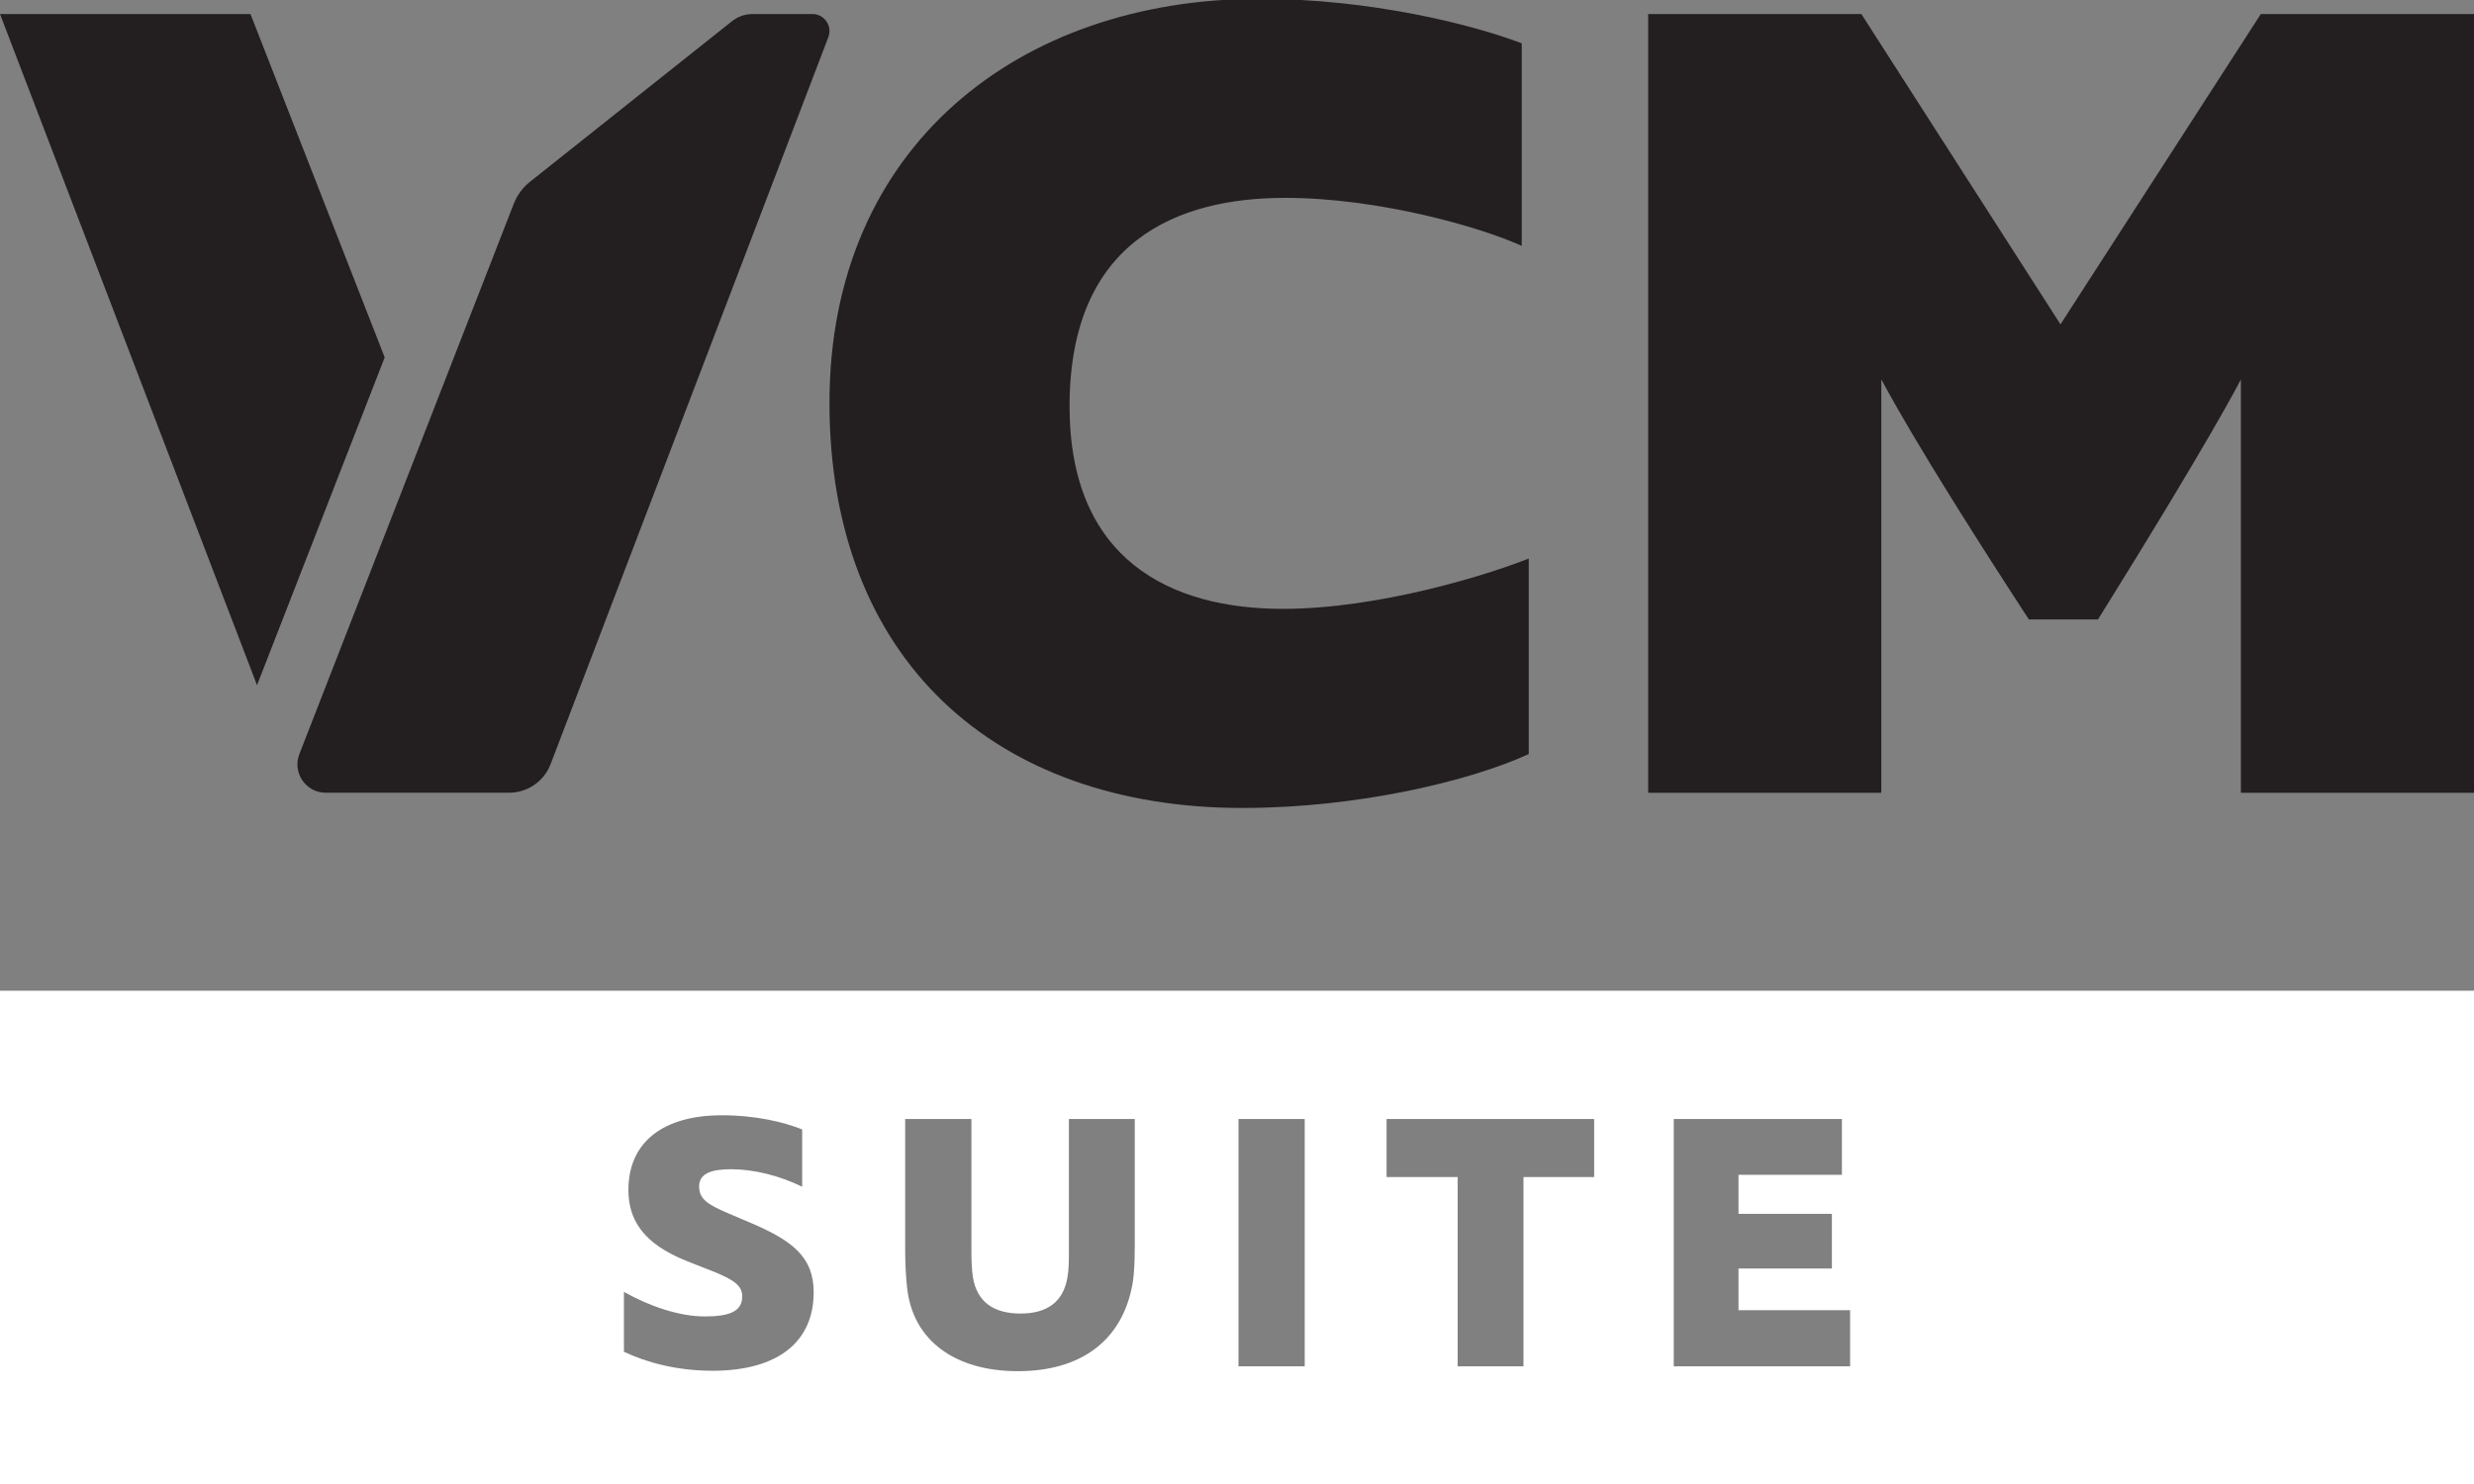
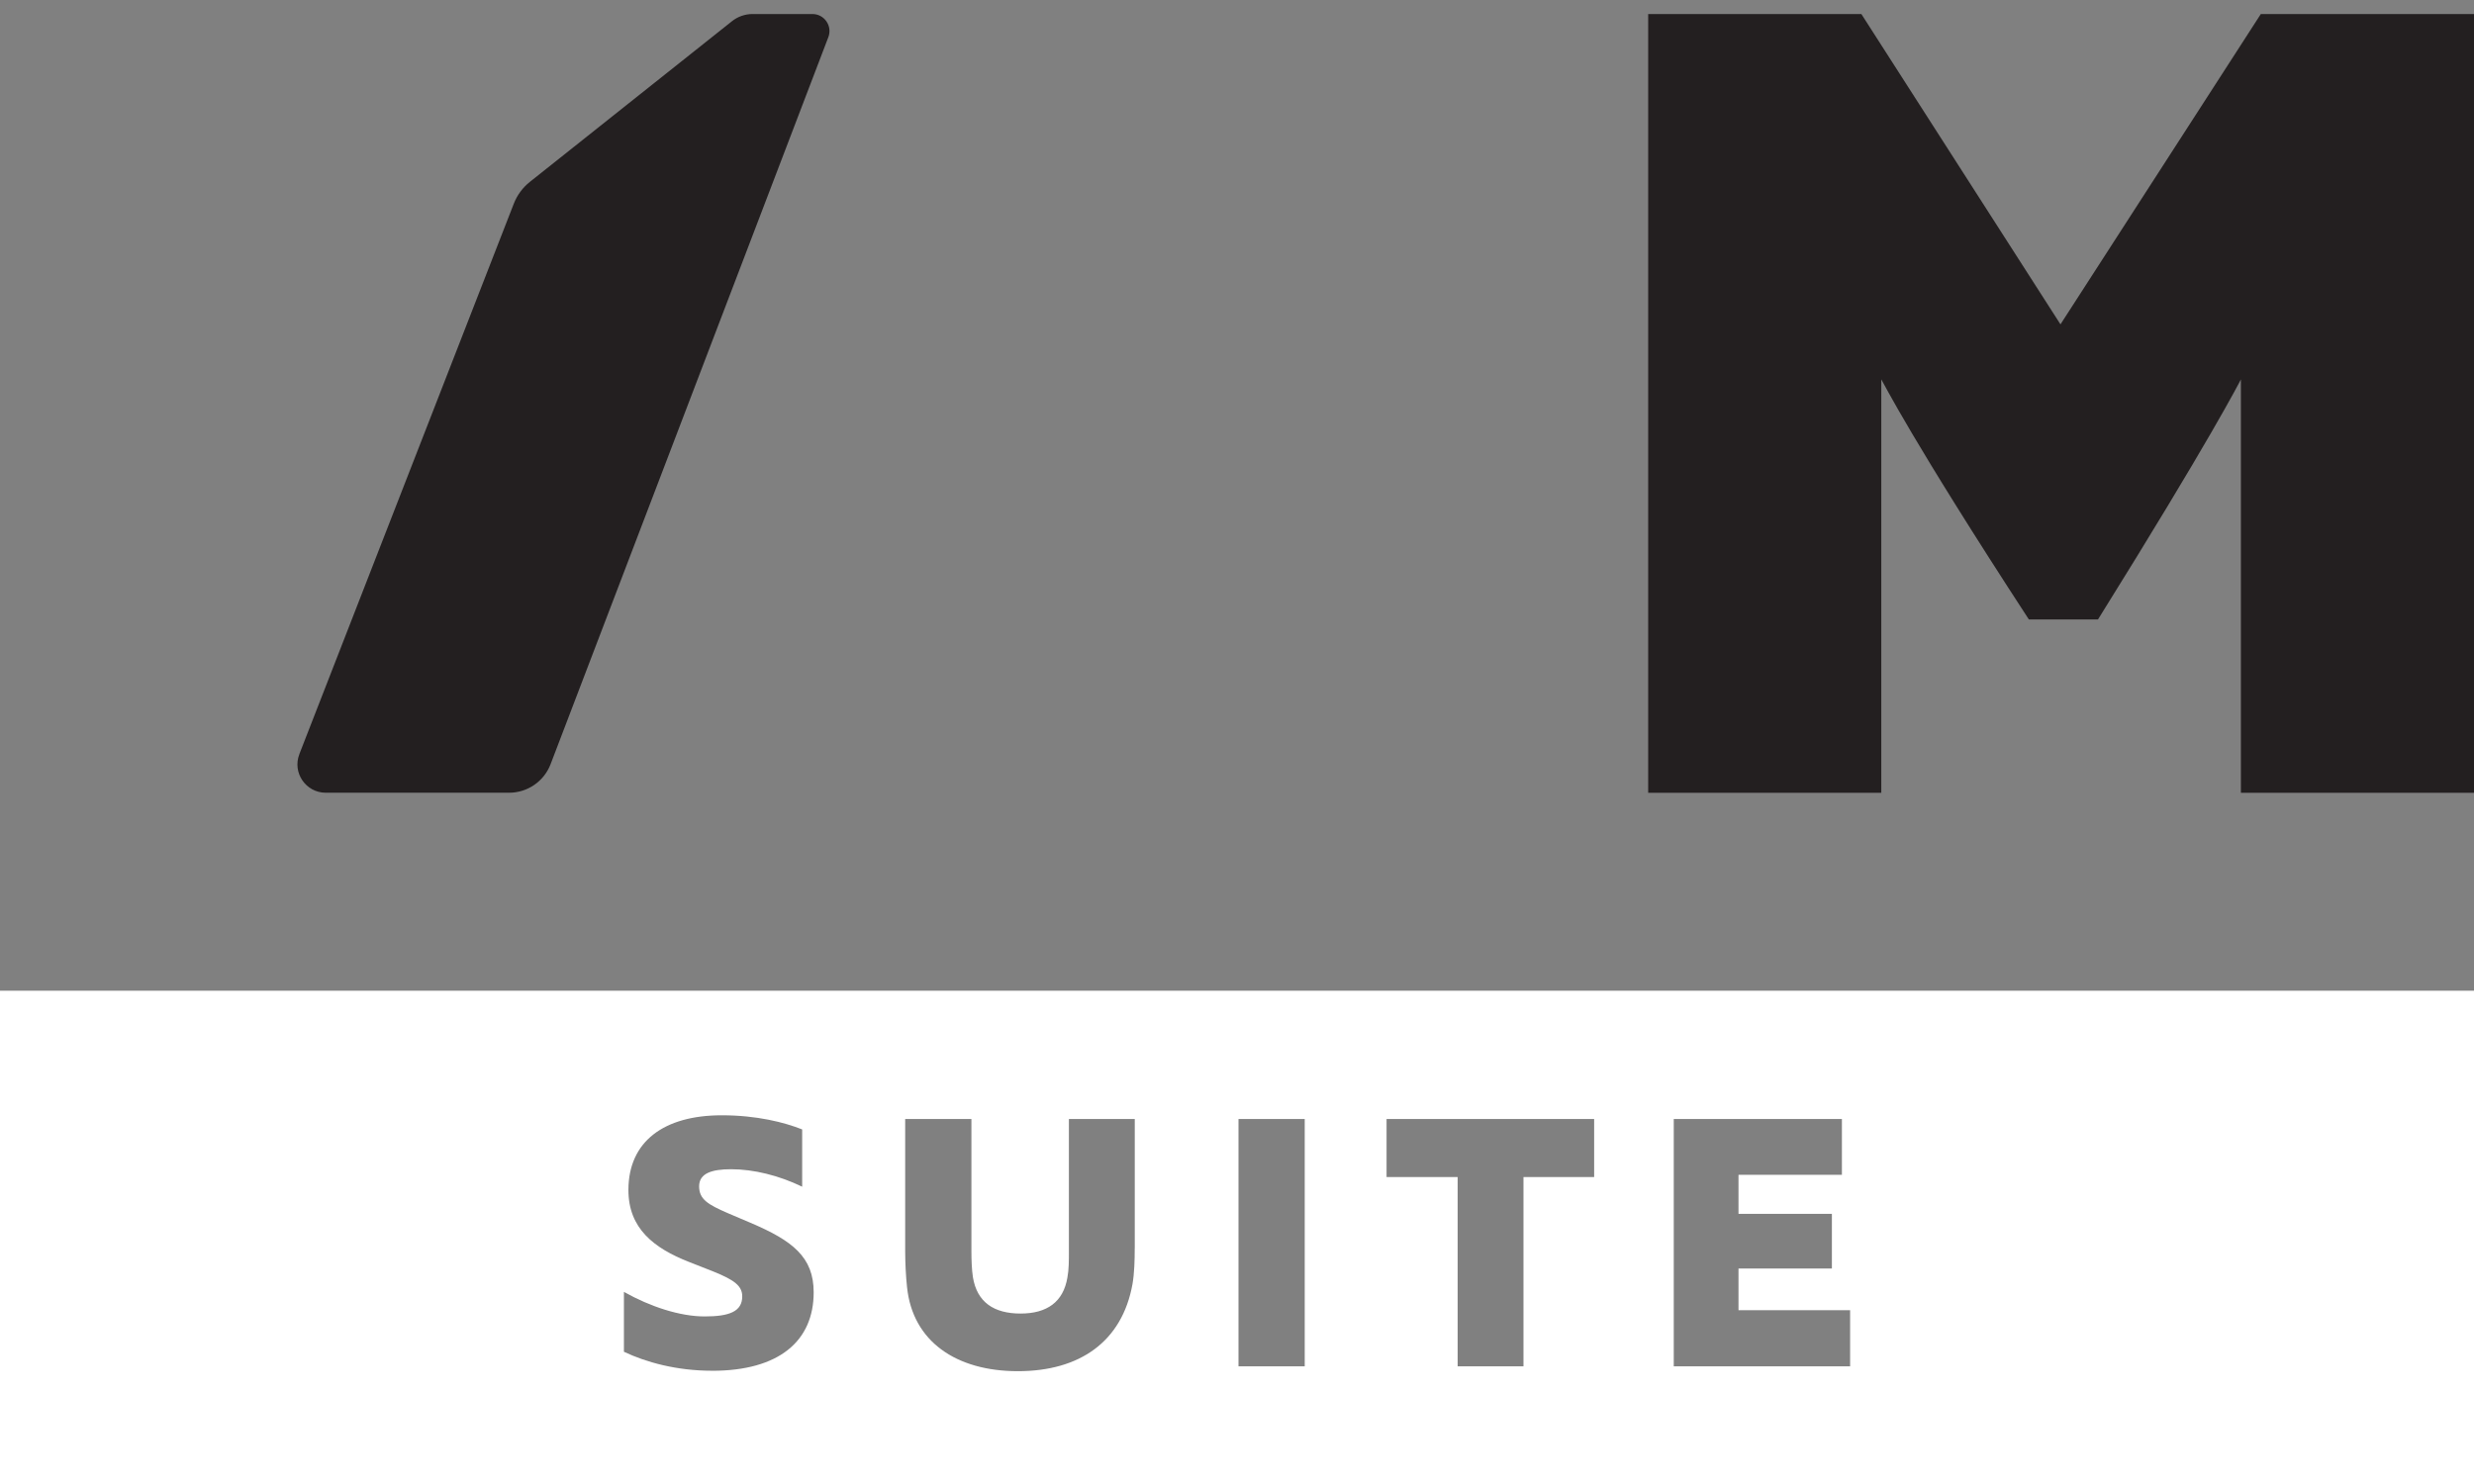
<svg xmlns="http://www.w3.org/2000/svg" id="Layer_1" viewBox="0 0 684 410.46">
  <rect x="0" y="0" width="684" height="410.46" fill="#808080" stroke="none" />
  <defs>
    <style>.cls-1{fill:#fff;}.cls-2{fill:#231f20;}</style>
  </defs>
-   <path class="cls-2" d="M343.65,223.45c-68.65,0-114.32-41.13-114.32-112.05S281.8-.33,348.18-.33c30.76,0,58.94,7.12,72.54,12.31v56.02c-11.33-5.18-39.51-13.28-65.42-13.28-29.47,0-59.59,11.66-59.59,57.64,0,42.42,27.85,56.02,58.94,56.02,26.56,0,56.67-9.39,68.01-13.92v54.08c-16.19,7.45-47.28,14.9-79.02,14.9" />
  <path class="cls-2" d="M619.55,219.24V104.92c-.32,.65-8.42,16.52-39.51,66.39h-19.11c-32.71-50.2-40.16-65.42-40.8-66.39v114.32h-64.45V3.88h58.94l55.05,85.82L625.06,3.88h58.94V219.24h-64.45Z" />
-   <polygon class="cls-2" points="106.36 98.84 69.25 3.88 0 3.88 71.06 189.49 106.36 98.84" />
  <path class="cls-2" d="M82.76,208.56L142.06,56.31c.92-2.36,2.45-4.43,4.43-6.01L202.37,5.87c1.62-1.29,3.63-1.99,5.7-1.99h16.55c3.3,0,5.57,3.31,4.4,6.39l-76.79,201.05c-1.82,4.77-6.39,7.91-11.49,7.91h-50.67c-5.51,0-9.3-5.54-7.3-10.67" />
  <path class="cls-1" d="M0,410.79H684v-136.81H0v136.81Zm196.88-31.71c-9.87,0-18.31-2.37-24.38-5.25v-16.56c7.3,4.11,15.53,6.79,22.32,6.79s10.39-1.34,10.39-5.55c0-2.88-2.16-4.53-8.02-6.89l-6.79-2.67c-9.67-3.81-16.66-9.26-16.66-19.85,0-13.47,9.87-20.67,25.82-20.67,9.67,0,17.28,1.95,22.22,3.91v15.84c-6.38-3.09-13.37-4.83-19.65-4.83-5.35,0-8.84,1.13-8.84,4.73s2.47,5.04,7.92,7.41l6.27,2.67c11.62,4.94,17.48,9.46,17.48,19.23,0,13.47-9.57,21.7-28.08,21.7m116.84-33.94c0,3.39-.1,6.99-.62,9.98-2.88,15.94-14.61,24.07-31.68,24.07s-29.11-8.23-30.65-23.25c-.31-2.78-.51-6.79-.51-9.67v-36.82h18.31v36.62c0,2.47,.1,5.04,.41,7.1,1.13,6.99,5.86,10.08,13.17,10.08s11.83-3.19,12.96-9.98c.41-2.16,.41-4.73,.41-7.2v-36.62h18.21v35.69Zm47,32.71h-18.31v-68.4h18.31v68.4Zm80.02-52.35h-19.54v52.35h-18.2v-52.35h-19.65v-16.05h57.39v16.05Zm70.76,52.35h-48.75v-68.4h46.49v15.43h-28.59v10.8h25.82v15.12h-25.82v11.52h30.86v15.53Z" />
</svg>